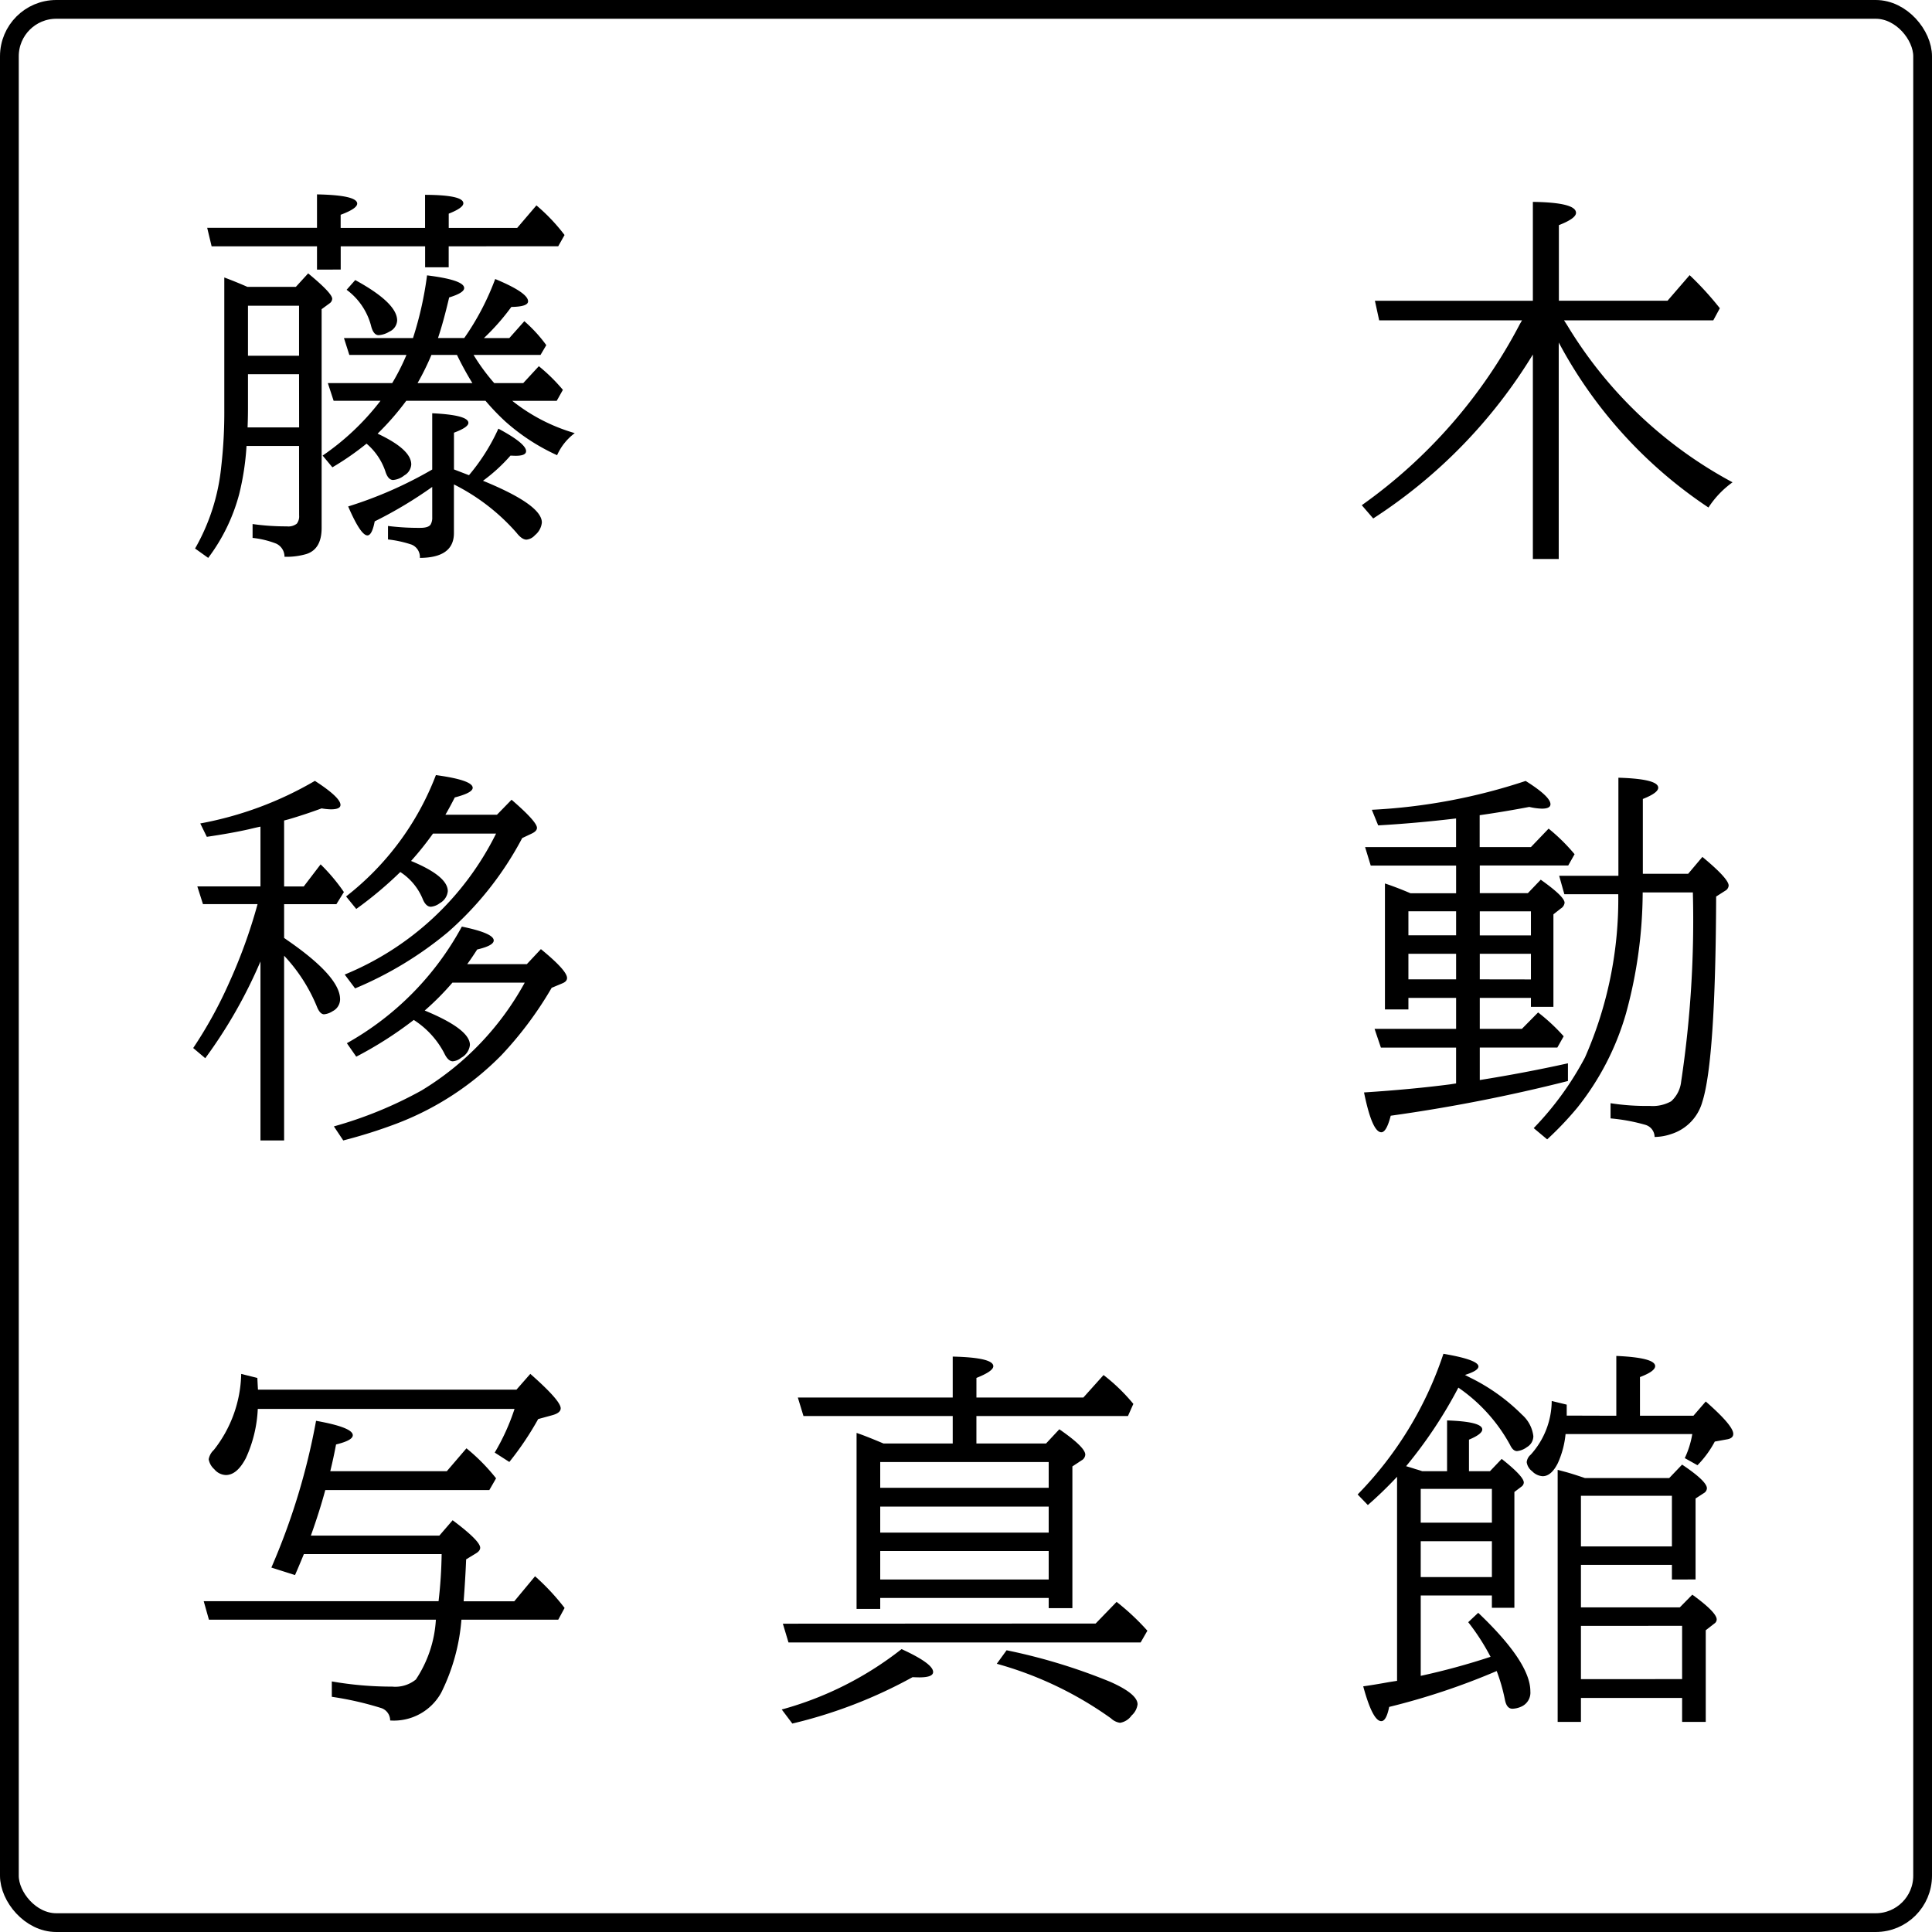
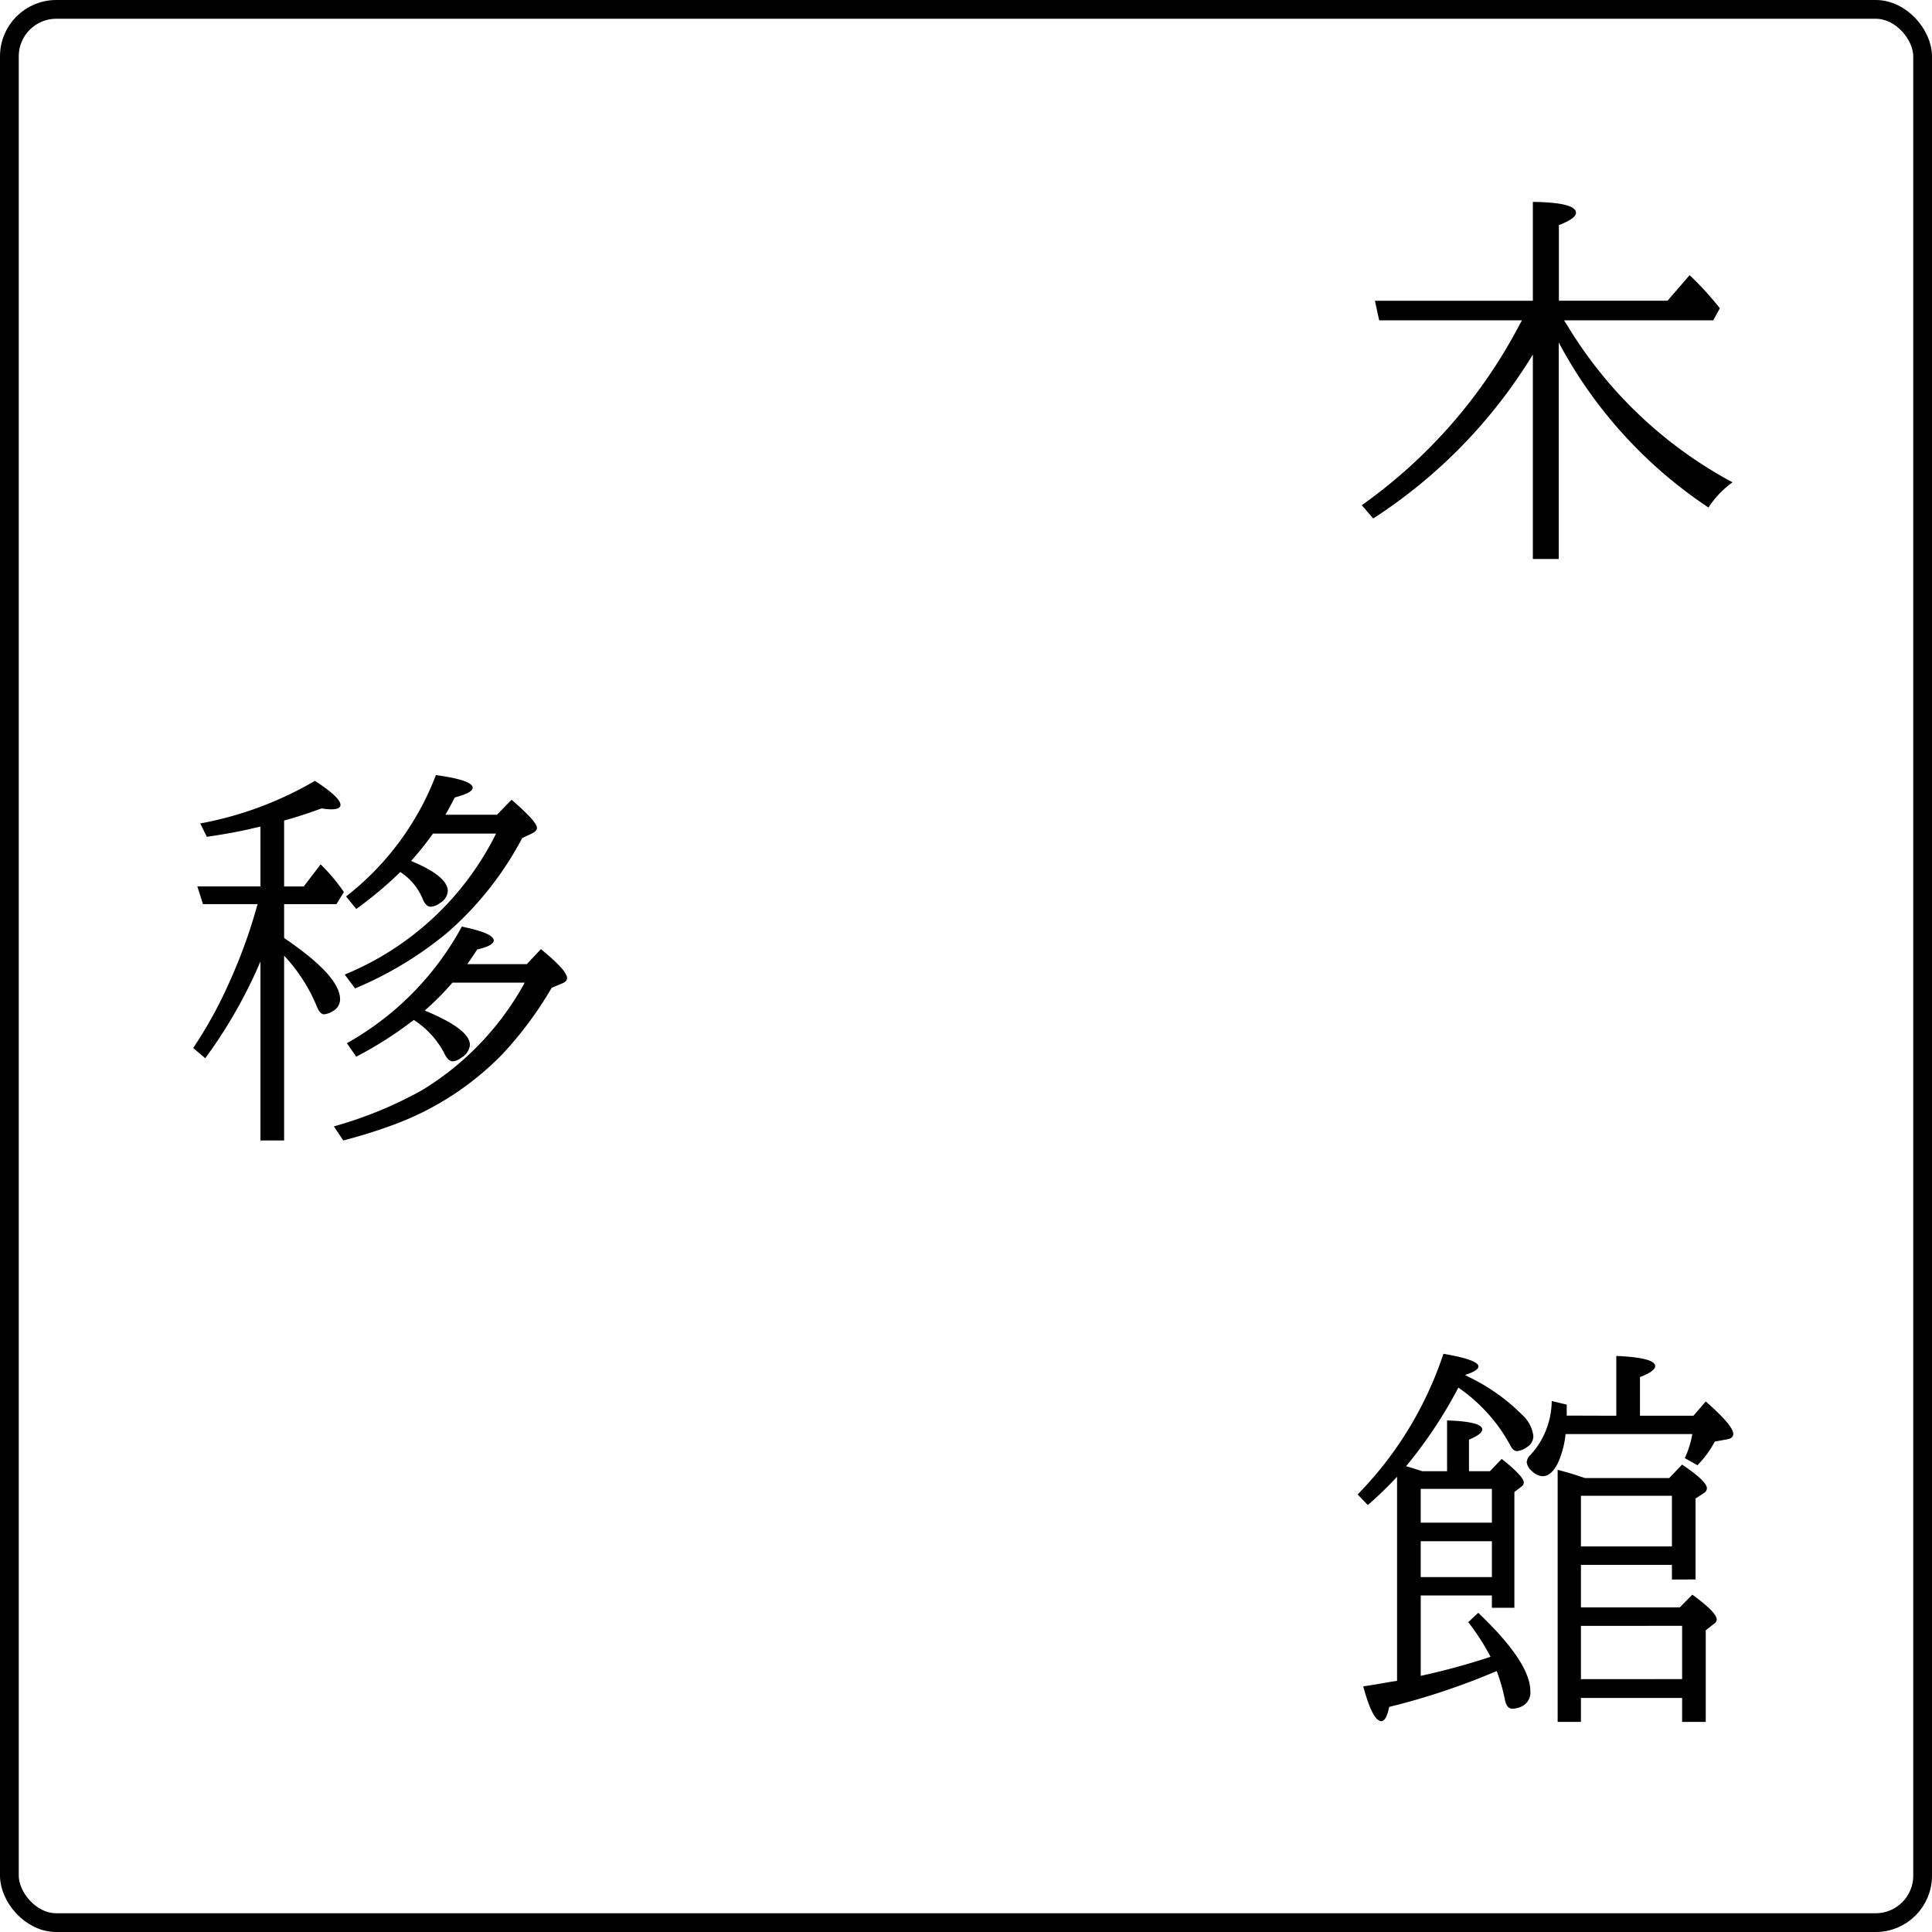
<svg xmlns="http://www.w3.org/2000/svg" width="103" height="103" viewBox="0 0 103 103">
  <g id="グループ_159" data-name="グループ 159" transform="translate(-101 -51)">
    <g id="グループ_158" data-name="グループ 158">
      <g id="グループ_157" data-name="グループ 157">
        <g id="グループ_156" data-name="グループ 156" transform="translate(-8278 660)">
          <g id="グループ_153" data-name="グループ 153" transform="translate(8379 -609)">
            <g id="長方形_24" data-name="長方形 24" fill="none" stroke="#000" stroke-width="1">
              <rect width="103" height="103" rx="3" stroke="none" />
              <rect x="0.5" y="0.5" width="102" height="102" rx="2.5" fill="none" />
            </g>
          </g>
        </g>
-         <path id="パス_10" data-name="パス 10" d="M15.883-6.634H11.659a14.5,14.5,0,0,1-1.528,1.753q1.794.841,1.794,1.641a.72.72,0,0,1-.369.584,1.1,1.1,0,0,1-.595.246q-.277,0-.42-.472a3.334,3.334,0,0,0-1-1.466A14.951,14.951,0,0,1,7.721-3.086L7.2-3.712a13.443,13.443,0,0,0,3.086-2.922h-2.5l-.308-.943H10.91a11.9,11.9,0,0,0,.759-1.5H8.624l-.287-.9h3.681a18.771,18.771,0,0,0,.749-3.343q1.979.246,1.979.677,0,.256-.8.5-.308,1.313-.595,2.164h1.4A13.918,13.918,0,0,0,16.4-13.125q1.753.728,1.753,1.189,0,.287-.892.3A12.109,12.109,0,0,1,15.8-9.977h1.354l.8-.9A7.666,7.666,0,0,1,19.124-9.6l-.308.523H15.248a10.541,10.541,0,0,0,1.1,1.5h1.548l.831-.9a9.327,9.327,0,0,1,1.282,1.261l-.328.584H17.309a9.6,9.6,0,0,0,3.333,1.723A2.985,2.985,0,0,0,19.7-3.732a10.924,10.924,0,0,1-2.779-1.815A12.465,12.465,0,0,1,15.883-6.634Zm-.7-.943a16.85,16.85,0,0,1-.82-1.5H13a13.924,13.924,0,0,1-.738,1.5ZM13.043-2.041A22.645,22.645,0,0,1,9.977-.205q-.144.749-.39.749Q9.229.543,8.562-1a21.787,21.787,0,0,0,4.481-1.969V-5.968q1.928.092,1.928.513,0,.236-.769.523v1.958l.8.308A10.65,10.65,0,0,0,16.57-5.147q1.477.79,1.477,1.2,0,.246-.554.246-.082,0-.277-.01A9.021,9.021,0,0,1,15.75-2.369q3.138,1.282,3.138,2.225a1,1,0,0,1-.369.677.693.693,0,0,1-.451.236q-.246,0-.533-.369A10.991,10.991,0,0,0,14.2-2.174V.42q0,1.313-1.815,1.323a.715.715,0,0,0-.441-.708A6.1,6.1,0,0,0,10.685.759V.041a13.119,13.119,0,0,0,1.723.1q.441,0,.554-.185a.727.727,0,0,0,.082-.379Zm-7.1-2.184h-2.8a14.151,14.151,0,0,1-.39,2.563A9.823,9.823,0,0,1,1.1,1.743l-.7-.5A10.947,10.947,0,0,0,1.794-3.117a25.31,25.31,0,0,0,.164-3.076v-7.014q.656.246,1.23.5H5.773l.656-.718q1.282,1.056,1.282,1.354a.316.316,0,0,1-.144.246l-.42.308V.144q0,1.138-.82,1.395a3.776,3.776,0,0,1-1.159.144.769.769,0,0,0-.441-.7A4.821,4.821,0,0,0,3.466.677V-.062A12.635,12.635,0,0,0,5.291.062a.732.732,0,0,0,.533-.144.641.641,0,0,0,.123-.441Zm0-4.809V-11.7H3.22v2.666Zm0,.984H3.22v1.8q0,.5-.021,1.036H5.947Zm7.978-6.819v1.118H12.664v-1.118h-4.5v1.241H6.9v-1.241H1.282l-.236-.984H6.9v-1.784q2.143.041,2.143.492,0,.267-.882.595v.7h4.5v-1.764q2.041.01,2.041.451,0,.246-.779.554v.759h3.65l1.025-1.2a9.906,9.906,0,0,1,1.5,1.579l-.338.6Zm-4.983,1.8q2.235,1.22,2.235,2.153a.693.693,0,0,1-.42.6,1.249,1.249,0,0,1-.564.185q-.287,0-.41-.513a3.486,3.486,0,0,0-1.3-1.907Z" transform="translate(111 79)" />
        <path id="パス_11" data-name="パス 11" d="M11.1-9.741V1.8H9.721V-9.1A27.338,27.338,0,0,1,1.21-.359L.6-1.066a27.327,27.327,0,0,0,8.429-9.659l.113-.195H1.528L1.3-11.966H9.721v-5.271q2.3.031,2.3.584,0,.3-.913.656v4.03H16.9l1.179-1.364a16.767,16.767,0,0,1,1.61,1.764l-.349.646H11.382q.082.123.185.287a22.951,22.951,0,0,0,8.8,8.347A4.993,4.993,0,0,0,19.083-.943,24.256,24.256,0,0,1,11.1-9.741Z" transform="translate(173 79)" />
        <path id="パス_9" data-name="パス 9" d="M3.732-10.8H.82l-.3-.943H3.886V-14.93q-.205.041-.584.133-.943.215-2.276.41L.677-15.1A18.85,18.85,0,0,0,6.788-17.37q1.364.882,1.364,1.282,0,.236-.513.236a3.319,3.319,0,0,1-.492-.051q-.892.328-1.764.584l-.236.062v3.517H6.193l.9-1.179a9.839,9.839,0,0,1,1.241,1.477l-.4.646H5.147v1.8l.174.123q2.81,1.938,2.81,3.148a.714.714,0,0,1-.4.636,1.01,1.01,0,0,1-.451.164q-.226,0-.39-.42A8.869,8.869,0,0,0,5.147-8.049V1.8H3.886V-7.742A25.807,25.807,0,0,1,.943-2.584L.3-3.127a23,23,0,0,0,1.9-3.445A28.141,28.141,0,0,0,3.732-10.8ZM11.915-13.1q1.958.81,1.958,1.61a.813.813,0,0,1-.42.636.923.923,0,0,1-.482.195q-.277,0-.451-.451a3.131,3.131,0,0,0-1.179-1.4,20.649,20.649,0,0,1-2.348,1.969l-.543-.667a14.949,14.949,0,0,0,4.789-6.47Q15.2-17.411,15.2-17q0,.267-.954.513-.277.543-.5.923h2.748l.779-.8q1.354,1.169,1.354,1.5,0,.174-.287.308l-.5.236A17.53,17.53,0,0,1,13.874-9.3,19.387,19.387,0,0,1,8.931-6.306l-.554-.738a15.618,15.618,0,0,0,8.07-7.516H13.084A16.519,16.519,0,0,1,11.915-13.1ZM14.909-7.6h3.179l.749-.8Q20.231-7.26,20.231-6.86q0,.185-.256.287l-.564.236a19.592,19.592,0,0,1-2.676,3.589A15.621,15.621,0,0,1,11.115.913,26.955,26.955,0,0,1,8.3,1.8l-.5-.749A21.622,21.622,0,0,0,12.469-.861a15.3,15.3,0,0,0,5.506-5.752H14.12a14.343,14.343,0,0,1-1.477,1.487q2.41.995,2.41,1.835a.89.89,0,0,1-.472.687.8.8,0,0,1-.441.185q-.256,0-.461-.441a4.671,4.671,0,0,0-1.62-1.764A20.441,20.441,0,0,1,8.993-2.666l-.5-.718A15.685,15.685,0,0,0,14.622-9.6q1.7.349,1.7.738,0,.277-.882.482Q15.114-7.875,14.909-7.6Z" transform="translate(111 110)" />
-         <path id="パス_5" data-name="パス 5" d="M15.576-11.423a24.67,24.67,0,0,1-.892,6.46,14.409,14.409,0,0,1-2.6,5.024,17.352,17.352,0,0,1-1.6,1.682l-.718-.6A16.479,16.479,0,0,0,12.5-2.625a20.917,20.917,0,0,0,1.774-8.7H11.4l-.277-.984h3.158v-5.229q2.123.062,2.123.533,0,.277-.82.6v3.989H18l.759-.9q1.4,1.159,1.4,1.528a.342.342,0,0,1-.185.277l-.482.308q-.031,8.747-.738,10.951a2.5,2.5,0,0,1-1.661,1.712,2.787,2.787,0,0,1-.882.154.679.679,0,0,0-.492-.646A9.765,9.765,0,0,0,13.863.625v-.81a12.207,12.207,0,0,0,2.082.144,2.015,2.015,0,0,0,1.148-.246,1.645,1.645,0,0,0,.533-1.046,57.8,57.8,0,0,0,.625-10.09ZM9.618-5.8H6.891v1.651H9.136L10-5.024a9.99,9.99,0,0,1,1.364,1.271l-.338.6H6.891v1.733q2.379-.379,4.7-.892v.943A87.625,87.625,0,0,1,2.143.482q-.226.882-.5.882-.492,0-.923-2.123Q3.25-.923,5.3-1.189l.328-.051V-3.148H1.62l-.338-1H5.629V-5.8H3.086v.615H1.835V-11.9q.646.215,1.364.523h2.43v-1.477H1.077l-.3-.984h4.85v-1.528q-2.153.256-4.153.369l-.338-.831a30.865,30.865,0,0,0,8.2-1.538q1.323.831,1.323,1.241,0,.236-.461.236a3.3,3.3,0,0,1-.667-.092q-1.343.256-2.646.441v1.7H9.618l.943-.984a9.951,9.951,0,0,1,1.384,1.364l-.338.6H6.891v1.477H9.454l.687-.718q1.271.9,1.271,1.23a.413.413,0,0,1-.205.308l-.39.308v4.932h-1.2Zm0-.984V-8.152H6.891v1.364Zm0-2.348v-1.282H6.891v1.282ZM5.629-6.788V-8.152H3.086v1.364Zm0-2.348v-1.282H3.086v1.282Z" transform="translate(173 110)" />
-         <path id="パス_8" data-name="パス 8" d="M6.2-7.147q-.287.7-.472,1.118l-1.261-.4A35.652,35.652,0,0,0,6.85-14.253q1.958.349,1.958.769,0,.277-.892.492-.133.708-.308,1.425h6.214l1.046-1.22a10.211,10.211,0,0,1,1.579,1.6l-.359.625H7.342q-.3,1.118-.769,2.43h6.85l.708-.82Q15.6-7.854,15.6-7.485q0,.164-.226.3l-.523.318q-.041,1.025-.133,2.235h2.7l1.107-1.333A12.164,12.164,0,0,1,20.1-4.276l-.338.625H14.6A10.609,10.609,0,0,1,13.525.236,2.881,2.881,0,0,1,10.8,1.723a.693.693,0,0,0-.492-.667A17.051,17.051,0,0,0,7.69.461v-.82a18.61,18.61,0,0,0,3.22.277,1.739,1.739,0,0,0,1.261-.379A6.413,6.413,0,0,0,13.238-3.65H1.138L.861-4.635h12.52a24.614,24.614,0,0,0,.164-2.512ZM3.753-15.914H17.534l.738-.841q1.62,1.425,1.62,1.835,0,.246-.451.369l-.749.205a16.3,16.3,0,0,1-1.538,2.287l-.779-.5a11.583,11.583,0,0,0,1.056-2.328H3.743a7.012,7.012,0,0,1-.636,2.625q-.472.9-1.066.9a.839.839,0,0,1-.615-.308.92.92,0,0,1-.3-.533.9.9,0,0,1,.277-.5,6.761,6.761,0,0,0,1.456-4.05l.861.215Q3.732-16.263,3.753-15.914Z" transform="translate(111 141)" />
-         <path id="パス_7" data-name="パス 7" d="M5.927-4.809v.584H4.666v-9.382q.441.144,1.436.564H9.792v-1.466H1.835l-.3-.984H9.792v-2.184q2.164.051,2.164.513,0,.267-.9.625v1.046h5.7l1.077-1.2a9.844,9.844,0,0,1,1.589,1.538l-.287.646h-8.08v1.466h3.712l.708-.759q1.384.954,1.384,1.354a.374.374,0,0,1-.205.308l-.482.318v7.557H14.909v-.543Zm0-.984h8.982V-7.311H5.927Zm0-2.5h8.982V-9.68H5.927Zm0-2.389h8.982v-1.374H5.927ZM12.664-2.02A30.794,30.794,0,0,1,18.19-.338q1.456.646,1.456,1.2a.947.947,0,0,1-.318.595.934.934,0,0,1-.615.39.877.877,0,0,1-.482-.236A19.3,19.3,0,0,0,12.141-1.3ZM.677,1.138a18.01,18.01,0,0,0,6.388-3.22q1.682.769,1.682,1.22,0,.287-.728.287-.123,0-.369-.01A25.427,25.427,0,0,1,1.241,1.887ZM17.411-3.445,18.529-4.6a12.656,12.656,0,0,1,1.641,1.538l-.359.625H1.036l-.3-1Z" transform="translate(142 141)" />
        <path id="パス_6" data-name="パス 6" d="M12.284-6.573v2.266h5.271l.667-.677q1.3.943,1.3,1.323a.266.266,0,0,1-.123.215l-.461.359V1.8H17.678V.523H12.284V1.8H11.043V-11.638q.123.031.379.1.379.1,1.077.338h4.491l.687-.718Q19-11.033,19-10.654a.316.316,0,0,1-.164.256l-.441.287v4.317H17.134v-.779Zm0-.984h4.85v-2.7h-4.85ZM17.678-.482v-2.84H12.284v2.84ZM2.963-11.833q.287.082.5.154.185.051.359.113H5.147v-2.707q1.876.062,1.876.482,0,.246-.708.543v1.682H7.434l.625-.656q1.179.933,1.179,1.261a.286.286,0,0,1-.123.215l-.379.287v6.173h-1.2v-.656H3.743V-.656A36.836,36.836,0,0,0,7.465-1.671,11.86,11.86,0,0,0,6.275-3.517l.533-.5Q9.587-1.374,9.587.164a.814.814,0,0,1-.482.82,1.235,1.235,0,0,1-.472.113q-.308,0-.4-.472A9.584,9.584,0,0,0,7.793-.913,37.064,37.064,0,0,1,2.061,1q-.154.759-.42.759-.461,0-.964-1.856.584-.082,1.374-.226L2.481-.39V-11.269A21.261,21.261,0,0,1,.923-9.762l-.543-.564a19.5,19.5,0,0,0,4.573-7.5q1.866.318,1.866.677,0,.226-.718.451.1.051.236.123a10.329,10.329,0,0,1,2.81,2,1.811,1.811,0,0,1,.6,1.138.678.678,0,0,1-.338.584,1.066,1.066,0,0,1-.533.215q-.215,0-.369-.328a8.837,8.837,0,0,0-2.758-3.056A24.213,24.213,0,0,1,2.963-11.833Zm.779,1.21v1.8H7.537v-1.8Zm0,4.7H7.537V-7.834H3.743Zm10.428-8.6v-3.189q2.071.092,2.071.543,0,.277-.81.584v2.061h2.851l.656-.759Q20.405-14,20.405-13.556q0,.226-.308.287l-.677.123a5.427,5.427,0,0,1-.923,1.261l-.677-.379a4.905,4.905,0,0,0,.4-1.282H11.464A4.892,4.892,0,0,1,11.054-12q-.349.7-.81.7a.844.844,0,0,1-.564-.267.722.722,0,0,1-.287-.482.6.6,0,0,1,.215-.4,4.313,4.313,0,0,0,1.118-2.861l.8.195v.584Z" transform="translate(173 141)" />
      </g>
    </g>
  </g>
</svg>